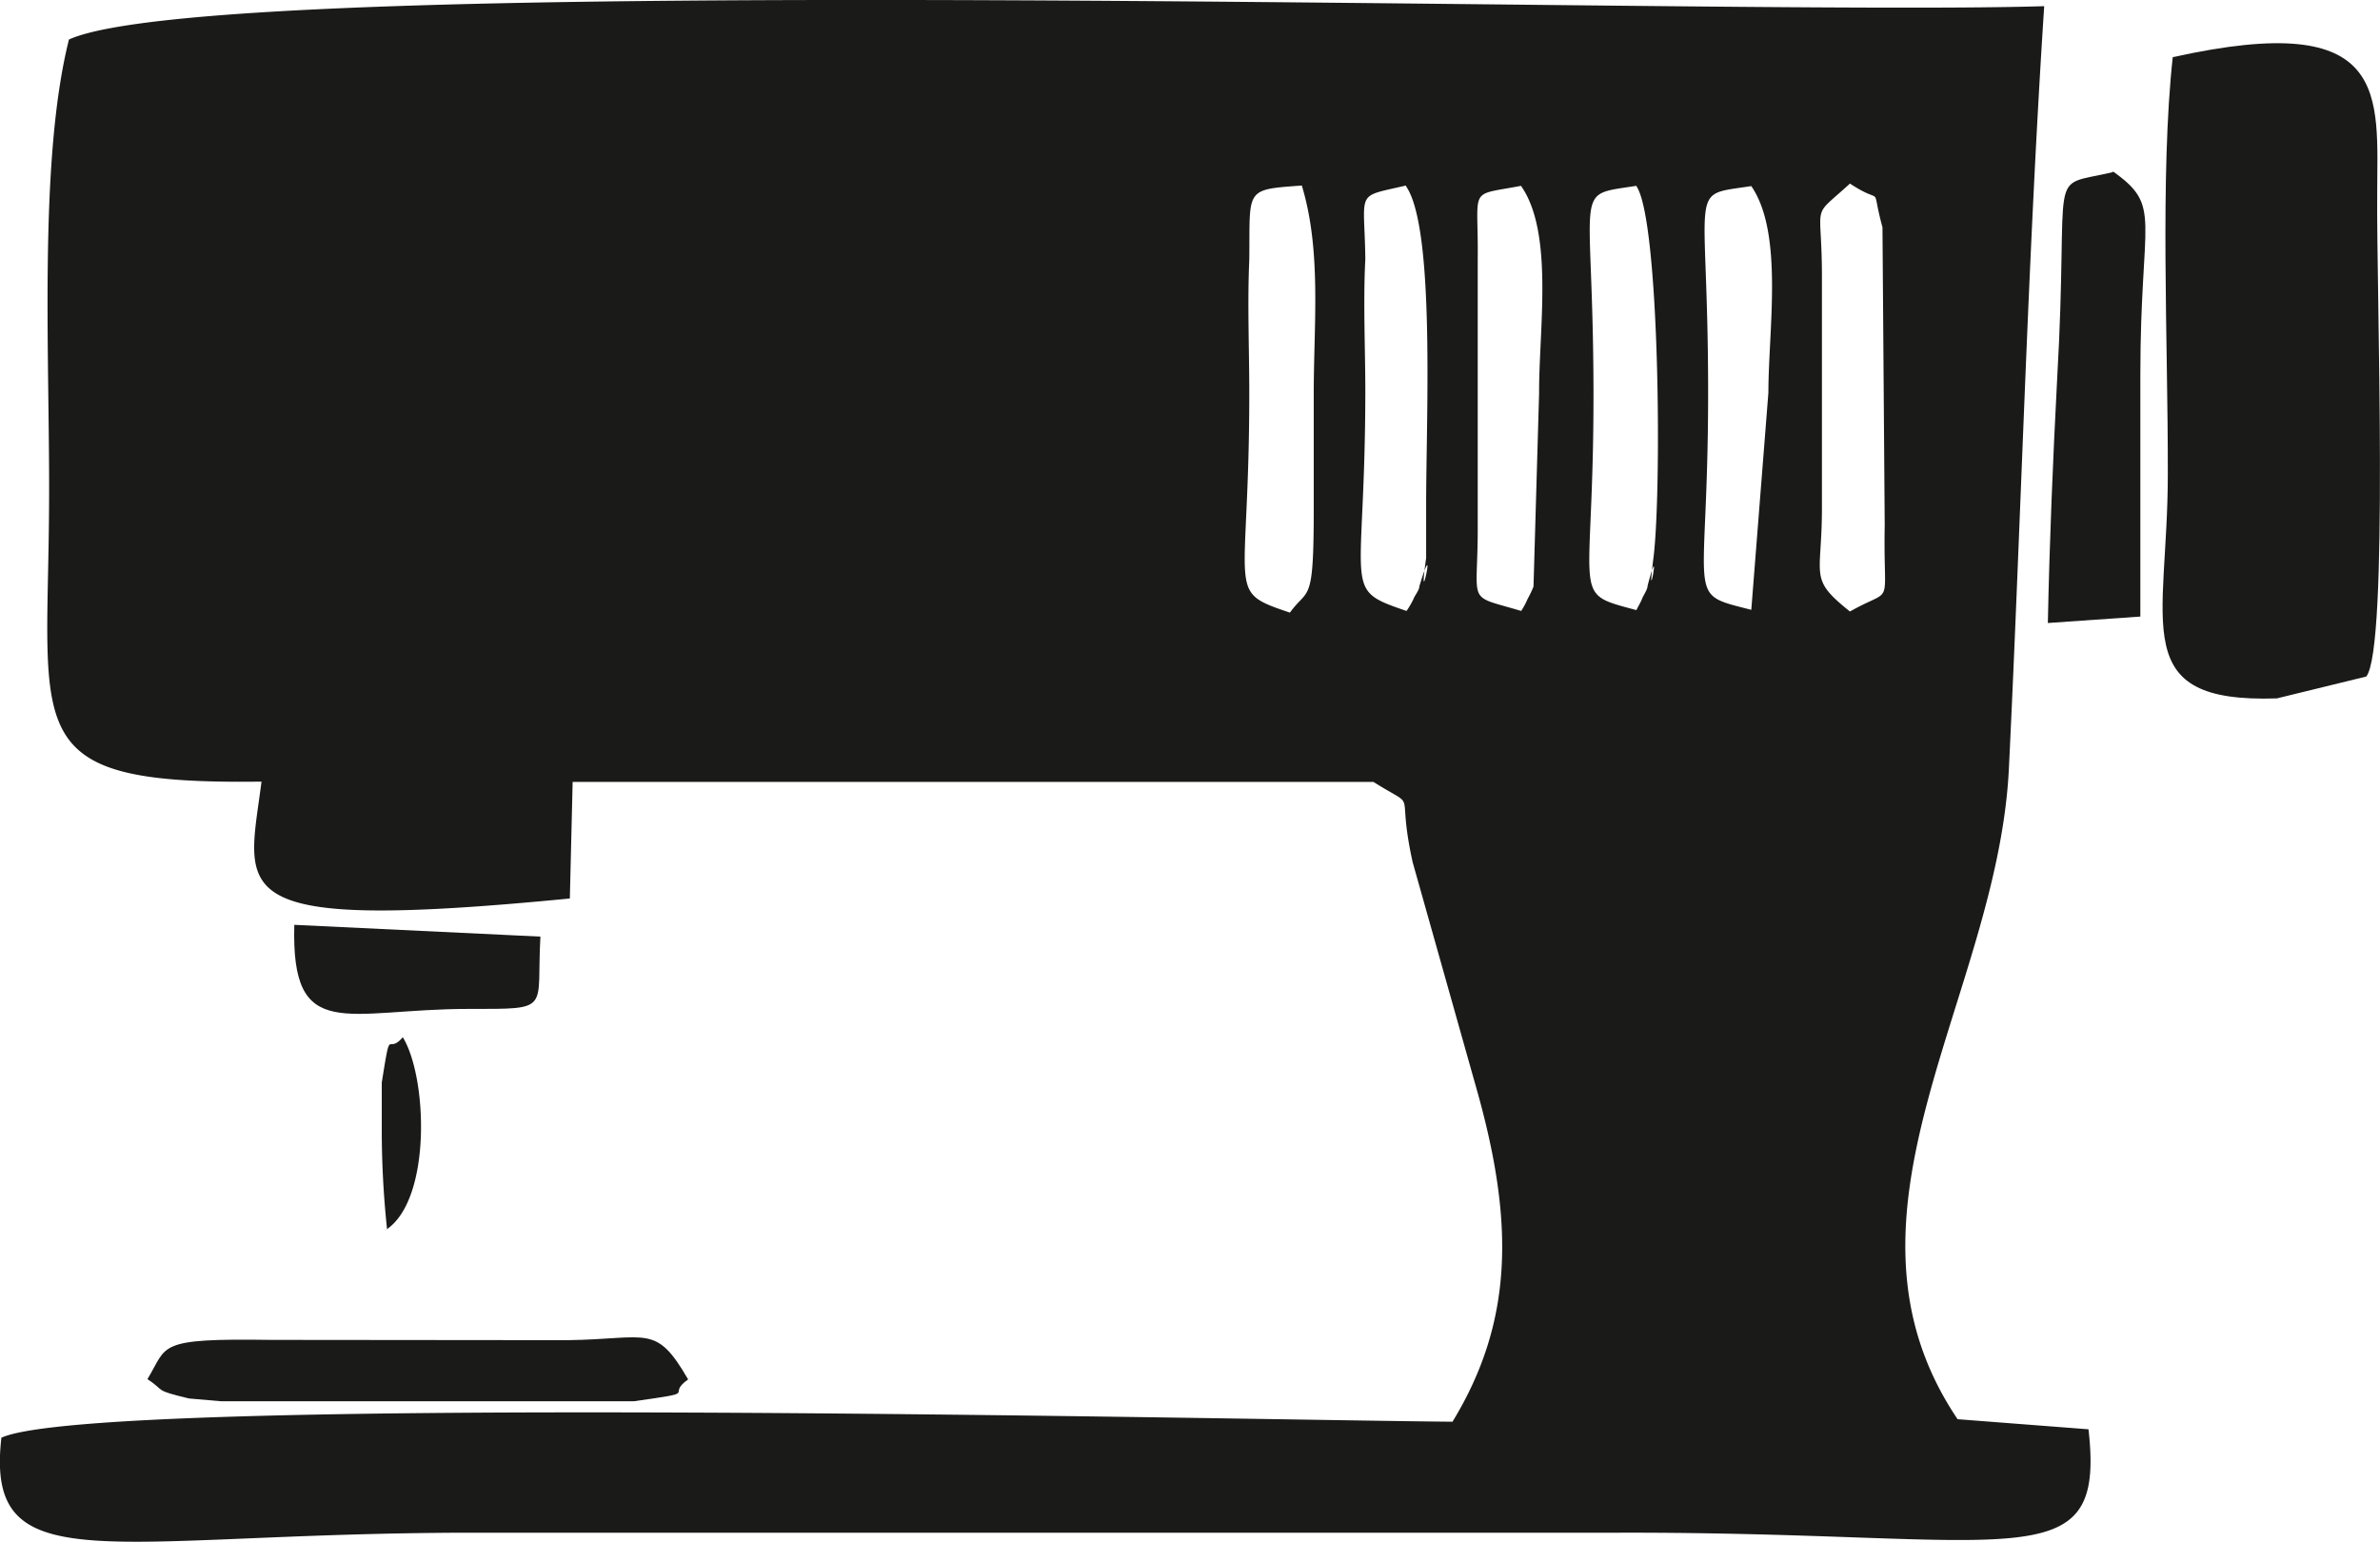
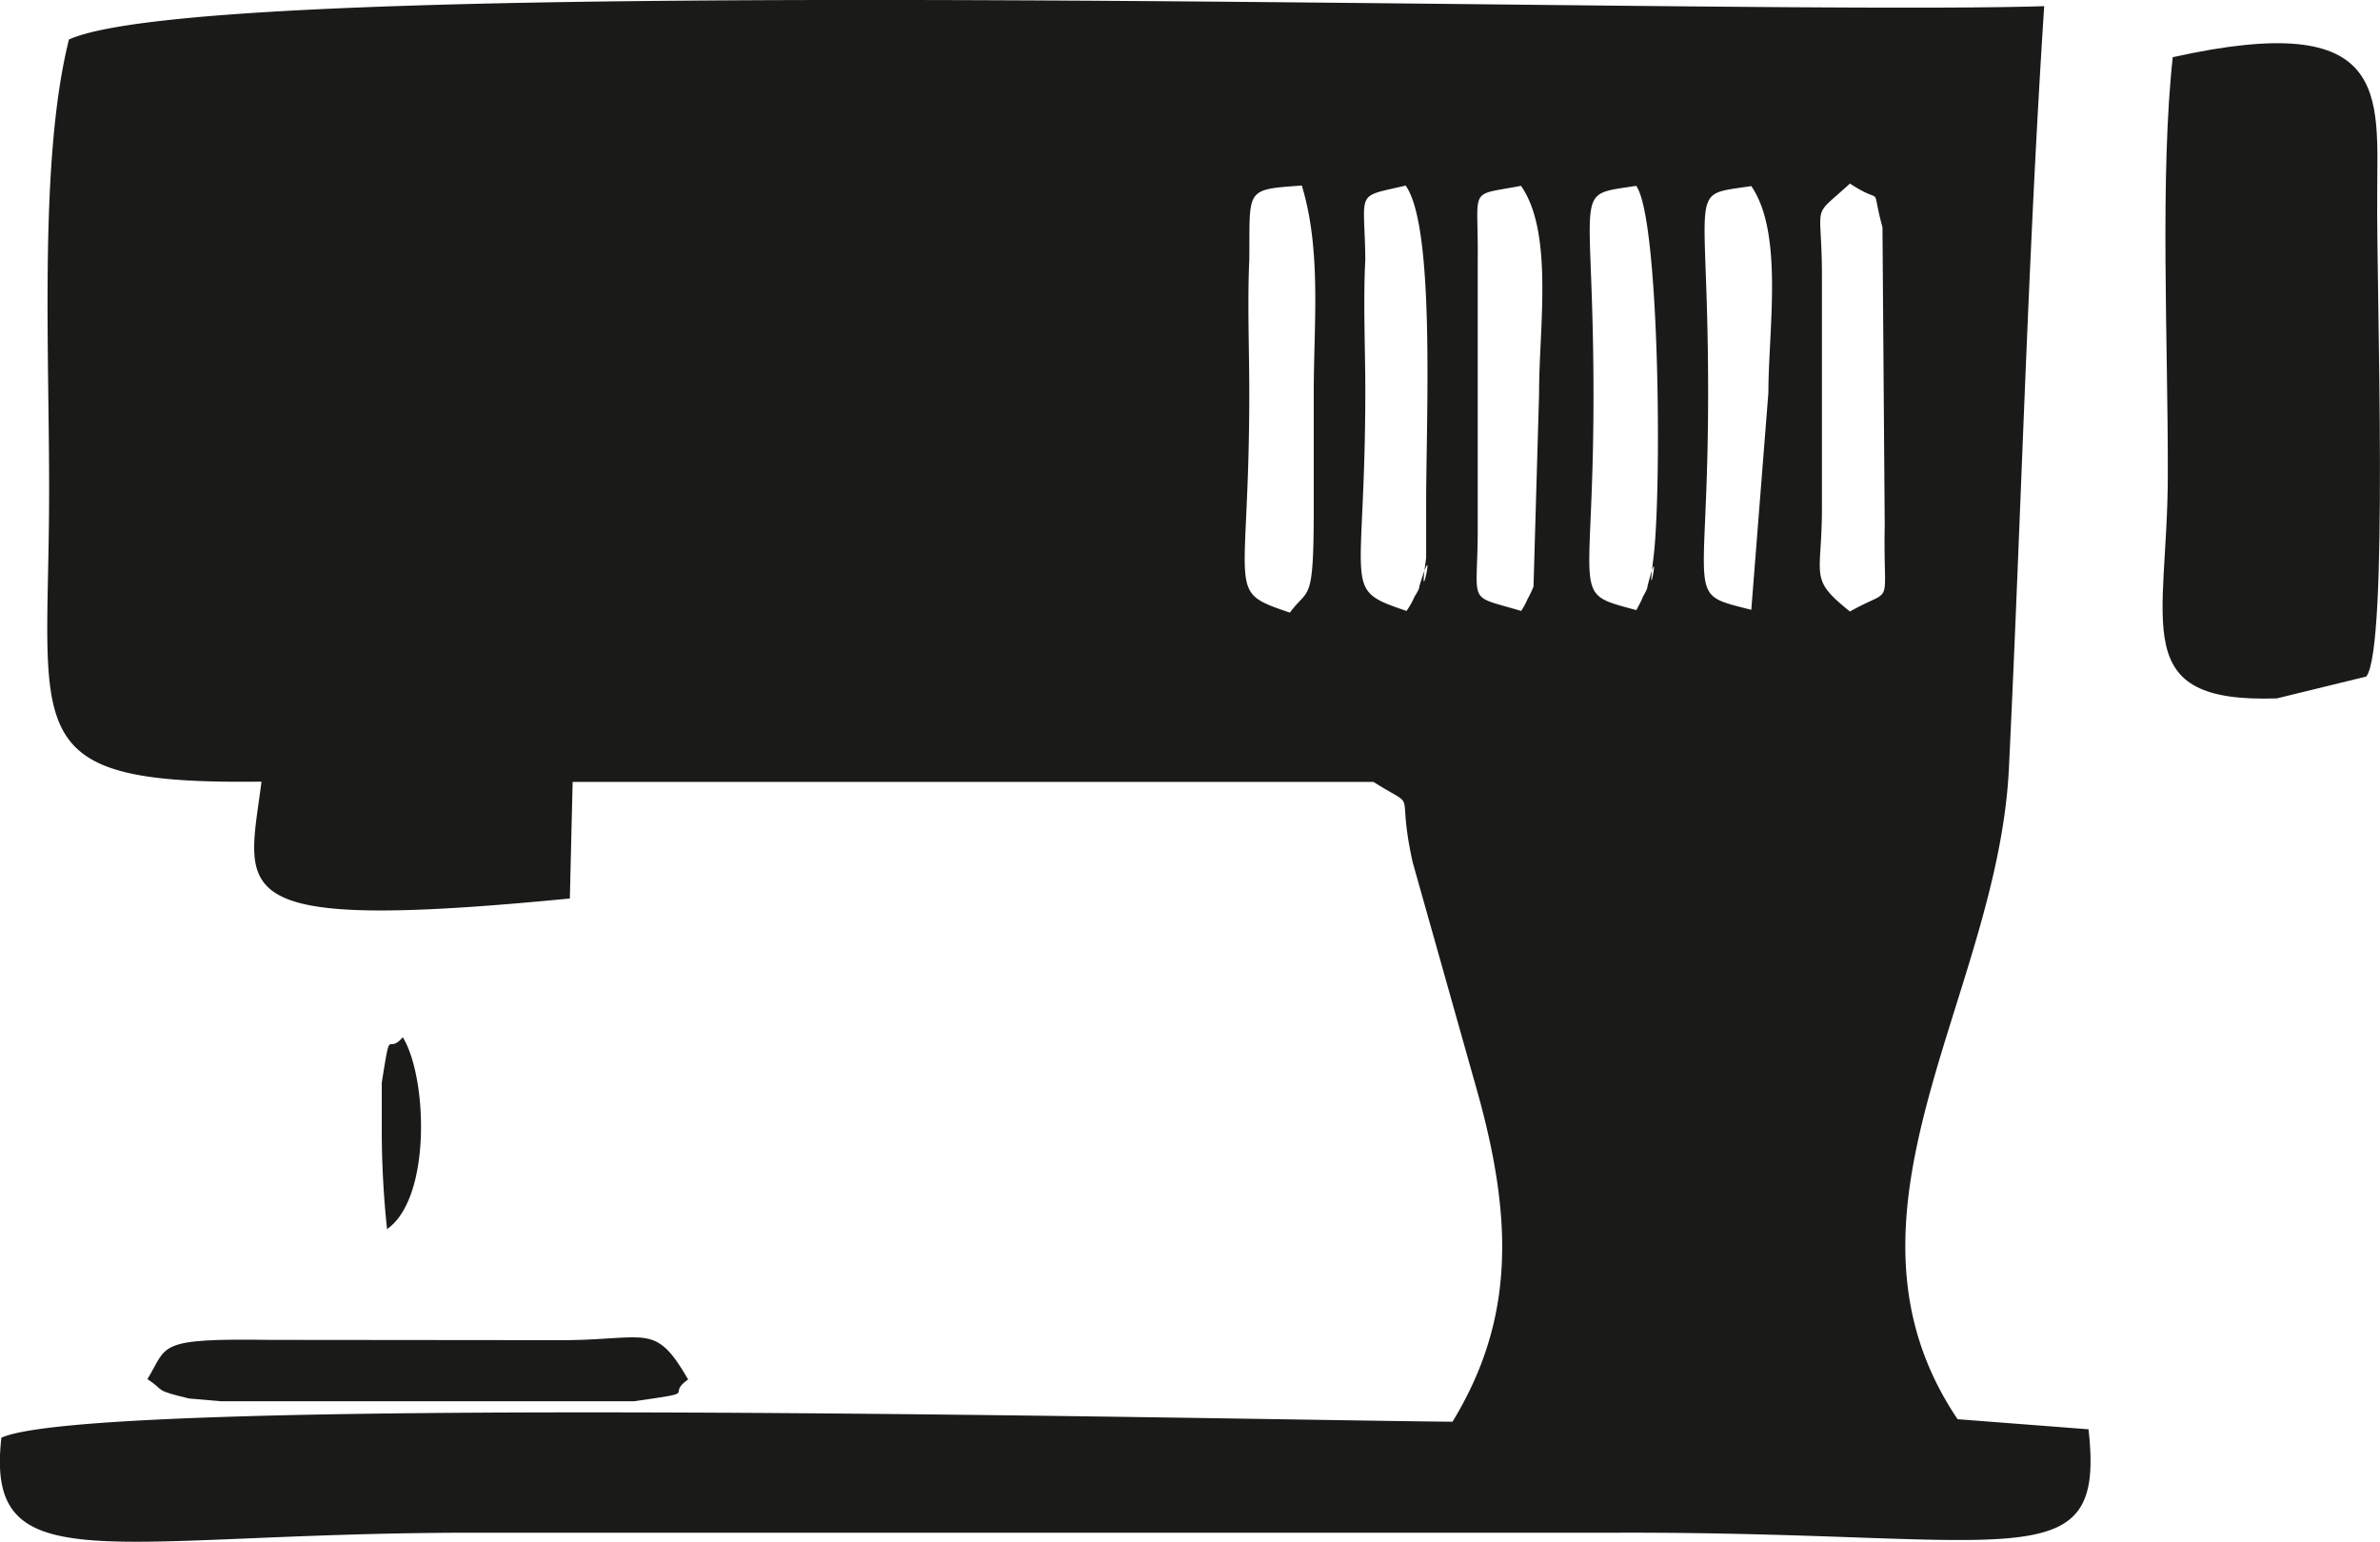
<svg xmlns="http://www.w3.org/2000/svg" viewBox="0 0 84.91 55.03">
  <g id="Layer_2" data-name="Layer 2">
    <g id="Layer_1-2" data-name="Layer 1">
      <path d="M69.84,50.64c-4.93-7.32,1.43-15.07,1.83-23.21.44-9.06.67-18.16,1.26-27.21C61.44.58,8-1.1,2.46,1.41,1.35,5.83,1.79,13,1.75,18.12,1.7,26.28.66,28,9.33,27.89c-.51,4-1.53,5.39,11,4.17l.1-4.16H49c1.68,1.06.78.06,1.4,2.87L52.72,39c1.28,4.6,1.29,8.14-.9,11.73-7.18-.06-48.32-1-51.77.57-.6,5.23,3.77,3.41,16.67,3.39l41.07,0C72,54.66,75.13,56.46,74.51,51Zm-23.39-44c.7,2.32.42,4.93.42,7.39,0,1.37,0,2.76,0,4.13,0,3.47-.19,2.78-.85,3.7-2.33-.79-1.45-.54-1.45-7.83,0-1.56-.07-3.21,0-4.75C44.6,6.72,44.38,6.77,46.45,6.62Zm3.71,0c1.06,1.52.71,8.45.72,11.52,0,.2,0,1.64,0,1.75-.33,2.33.43-1.17-.24,1,0,.15-.17.34-.21.46a2.92,2.92,0,0,1-.25.43c-2.34-.8-1.48-.59-1.47-7.8,0-1.55-.08-3.23,0-4.75C48.68,6.75,48.32,7.05,50.16,6.62Zm4.11,0c1.17,1.68.63,5.13.64,7.38l-.2,6.91a3.61,3.61,0,0,1-.21.44,2.64,2.64,0,0,1-.23.43c-2-.6-1.54-.15-1.55-3V9.25C52.75,6.61,52.35,7,54.27,6.63Zm4.11,0c.83,1.2.91,10.86.61,13.26-.28,2.2.32-1-.21,1,0,.14-.15.34-.19.45s-.14.28-.21.42c-2.4-.65-1.52-.24-1.53-7.77S56.06,7,58.38,6.63Zm4.1,0c1.16,1.69.61,5.12.61,7.37l-.61,7.75c-2.41-.62-1.54-.17-1.54-7.75S60.16,7,62.48,6.64ZM66,21.82c-1.49-1.19-1-1.2-1-3.67l0-8.29c0-2.77-.43-2,1-3.31,1.27.84.71-.1,1.16,1.56l.08,10.64C67.18,21.82,67.62,20.9,66,21.82Z" style="fill:#1a1a18;fill-rule:evenodd" />
      <path d="M77.52,2c-.47,4.27-.17,10.27-.18,14.92,0,5.37-1.48,8.18,3.89,8l3.19-.78c.81-1,.36-13.84.39-17.18,0-3.56.54-6.66-7.29-4.92" style="fill:#1a1a18;fill-rule:evenodd" />
-       <path d="M75.39,6.14c-2.45.58-1.55-.43-2,7.42-.15,2.88-.27,5.73-.33,8.67L76.36,22c0-2.87,0-5.75,0-8.62,0-5.7.81-6-1-7.28" style="fill:#1a1a18;fill-rule:evenodd" />
      <path d="M9.67,47.81C5.53,47.75,6,48,5.26,49.21c.66.43.19.38,1.48.69L7.89,50l14.72,0c2.48-.35,1.09-.18,1.94-.78-1.16-2-1.41-1.44-4.29-1.4Z" style="fill:#1a1a18;fill-rule:evenodd" />
-       <path d="M16.72,36c3,0,2.41.07,2.56-2.58L10.5,33c-.12,4.27,1.85,3,6.22,3" style="fill:#1a1a18;fill-rule:evenodd" />
      <path d="M13.79,43.87c1.61-1.09,1.46-5.43.58-6.86-.58.68-.41-.52-.75,1.62,0,0,0,1.63,0,1.76a33.66,33.66,0,0,0,.19,3.48" style="fill:#1a1a18;fill-rule:evenodd" />
    </g>
  </g>
</svg>